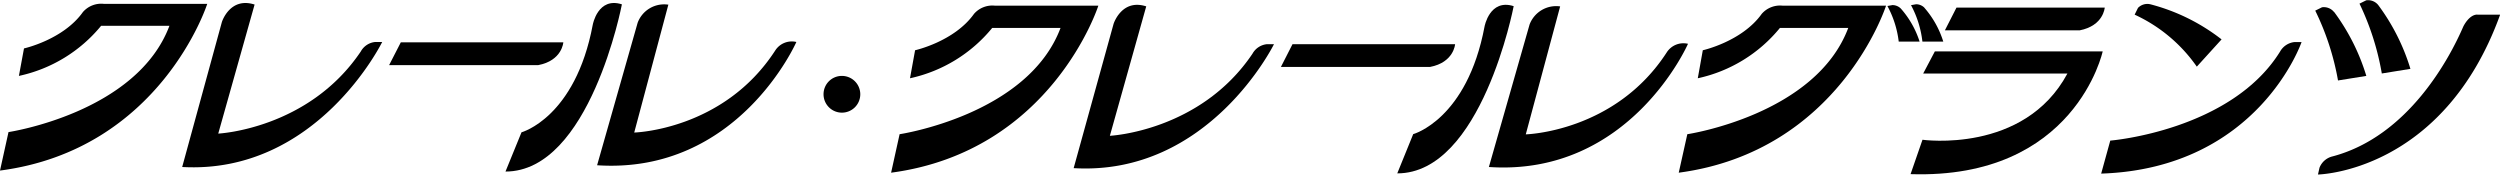
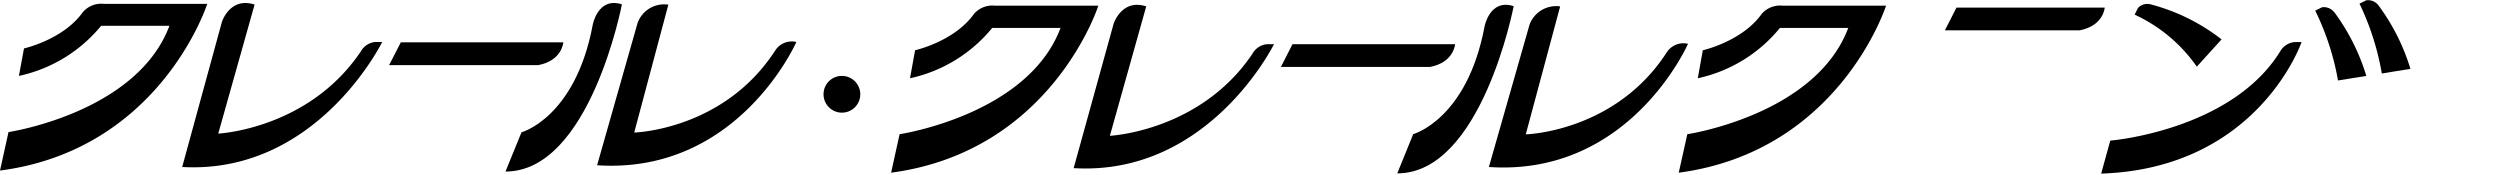
<svg xmlns="http://www.w3.org/2000/svg" viewBox="0 0 329.34 23">
  <title>アセット 2</title>
  <g>
    <path d="M151,.84l-4.79,17.05S158.11,17.32,165,7.07a2.45,2.45,0,0,1,1.92-1.25l.91,0s-8.57,17.39-26.39,16.33L146.7,3.14S147.76-.21,151,.84" />
    <path d="M170.27,5.82h21.42s-.15,2.4-3.31,3H168.74Z" />
    <path d="M199.4.84s-4.22,22-15.33,22l2.1-5.17s7.09-1.92,9.4-14.18c0,0,.67-3.69,3.83-2.68" />
    <path d="M205.53.84,201,17.7s11.79-.29,18.59-10.83a2.61,2.61,0,0,1,2.78-1.1S214.73,23.26,196.14,22L201.5,3.23a3.74,3.74,0,0,1,4-2.39" />
    <path d="M224.32,6.62s5.17-1.15,7.76-4.79A3.2,3.2,0,0,1,234.86.75h13.6s-6.13,19.19-27.31,22l1.13-5.07s16.89-2.52,21.2-14h-9a19.2,19.2,0,0,1-10.82,6.63Z" />
    <path d="M257.74,1h19.53s-.15,2.39-3.31,3H256.21Z" />
-     <path d="M277,6.77s-3.63,16.88-25.31,16.17l1.57-4.53s13.4,1.89,19.09-8.72h-19l1.54-2.92Z" />
    <path d="M278,18.52c.15,0,15.93-1.35,22.37-11.73a2.47,2.47,0,0,1,1.92-1.25l.91,0s-5.7,16.65-26.4,17.33Z" />
    <path d="M283.3.57a25.81,25.81,0,0,1,9.36,4.62L289.4,8.78a20.34,20.34,0,0,0-8.19-6.85l.44-.89A1.72,1.72,0,0,1,283.3.57" />
-     <path d="M326.36,1.93h3c-7.52,20.79-24,21.06-24,21.06l.2-.89a2.45,2.45,0,0,1,1.73-1.5c10-2.65,15.44-13,17.2-17.07,0,0,.74-1.61,1.87-1.61" />
    <path d="M307.5,1.59A27.55,27.55,0,0,1,311.73,10L308,10.6A34.46,34.46,0,0,0,305,1.4l.89-.44a1.72,1.72,0,0,1,1.59.63" />
    <path d="M313.31.68a27.44,27.44,0,0,1,4.23,8.39l-3.77.61a34.68,34.68,0,0,0-2.94-9.2l.89-.44a1.72,1.72,0,0,1,1.59.64" />
-     <path d="M250.41,1.13a12.16,12.16,0,0,1,2.47,4.35h-2.75A13.07,13.07,0,0,0,248.64.79l.66-.12a1.57,1.57,0,0,1,1.11.46" />
-     <path d="M253.49,1A12.31,12.31,0,0,1,256,5.48h-2.75a13.3,13.3,0,0,0-1.5-4.8l.67-.12a1.56,1.56,0,0,1,1.11.47" />
    <path d="M120.55,6.62s5.17-1.15,7.76-4.79A3.2,3.2,0,0,1,131.09.75h13.6s-6.13,19.19-27.3,22l1.12-5.07s16.89-2.52,21.2-14h-9a19.25,19.25,0,0,1-10.83,6.63Z" />
    <path d="M33.54.6l-4.79,17s11.88-.57,18.78-10.82a2.44,2.44,0,0,1,1.91-1.25l.91,0S41.78,23,24,22L29.23,2.9S30.28-.45,33.54.6" />
    <path d="M52.8,5.58H74.21s-.15,2.4-3.31,3H51.26Z" />
    <path d="M81.92.6s-4.21,22-15.33,22l2.11-5.17s7.09-1.92,9.39-14.18c0,0,.67-3.69,3.83-2.68" />
    <path d="M88.05.6l-4.5,16.86s11.78-.29,18.59-10.83a2.59,2.59,0,0,1,2.77-1.1S97.25,23,78.66,21.77L84,3a3.72,3.72,0,0,1,4-2.39" />
    <path d="M3.16,6.38s5.18-1.15,7.76-4.79A3.2,3.2,0,0,1,13.7.51H27.3S21.17,19.7,0,22.47L1.12,17.4s16.89-2.52,21.2-14h-9A19.2,19.2,0,0,1,2.49,10Z" />
    <path d="M110.9,10a2.42,2.42,0,1,1-2.41,2.41A2.41,2.41,0,0,1,110.9,10" />
  </g>
</svg>